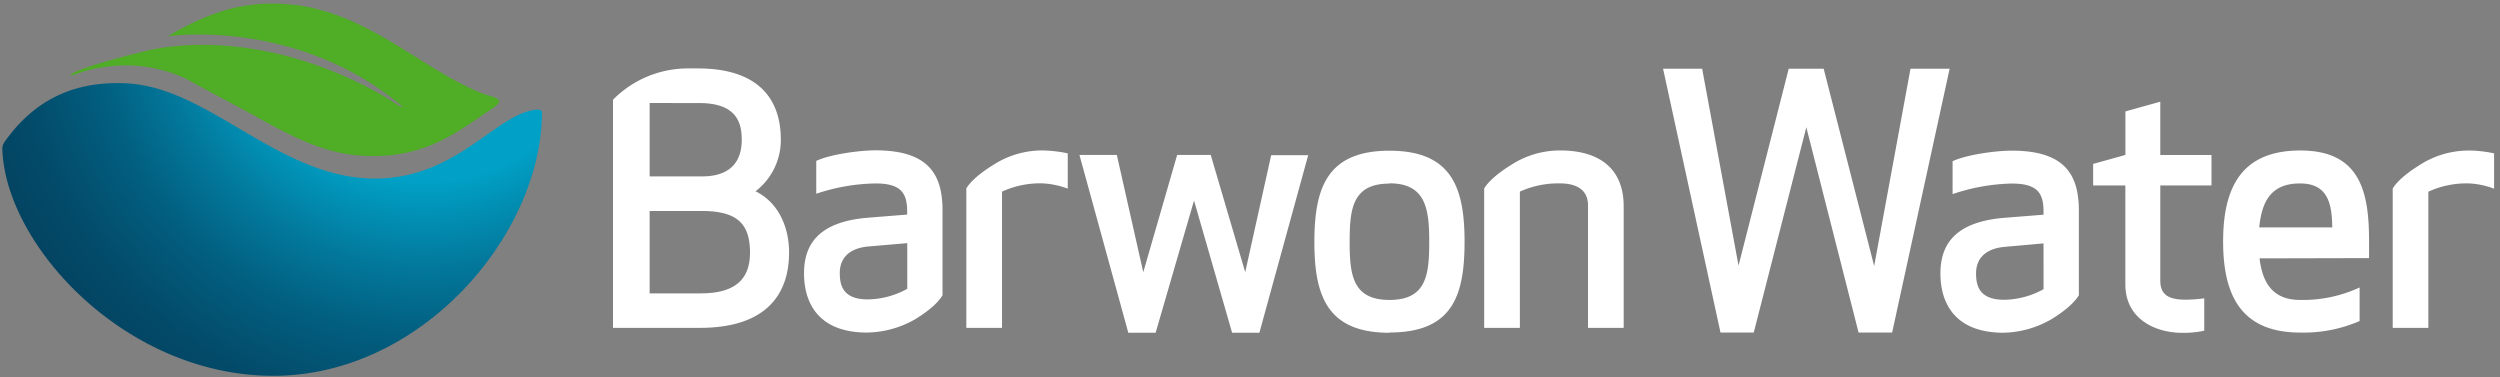
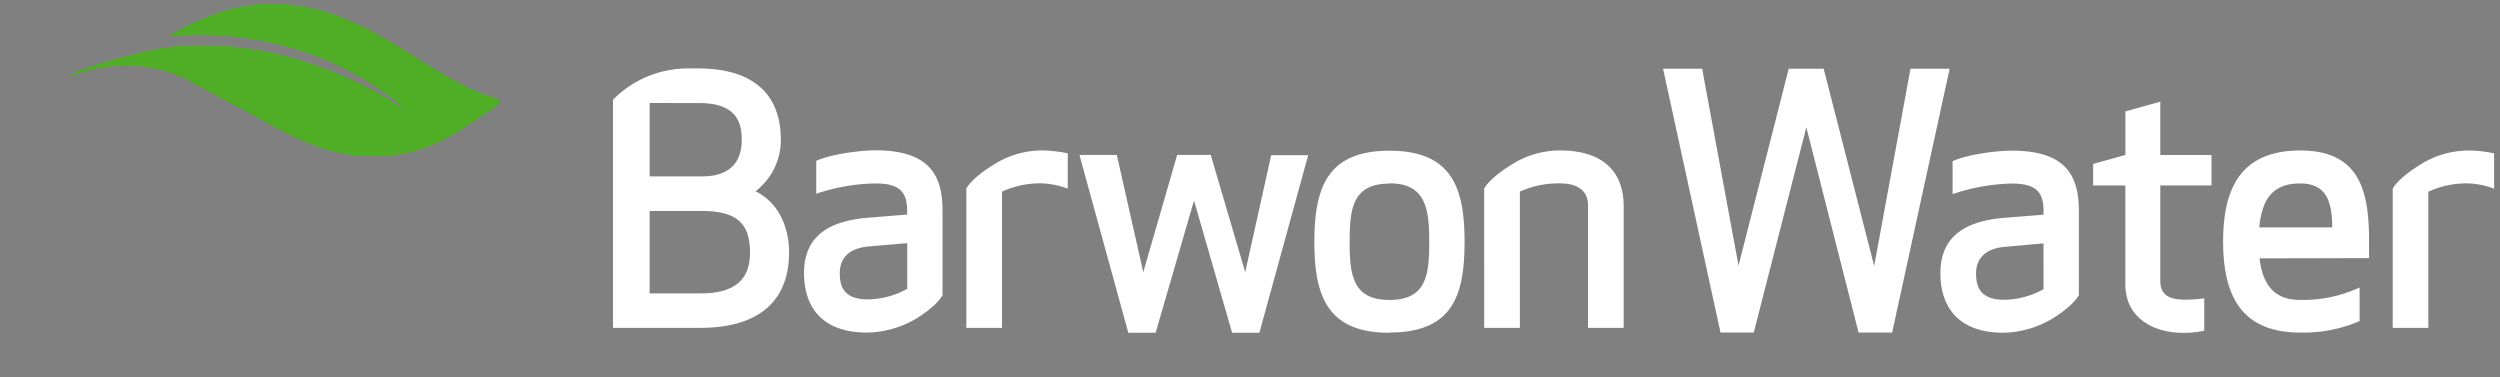
<svg xmlns="http://www.w3.org/2000/svg" id="Layer_1" data-name="Layer 1" viewBox="0 0 472.77 71.37">
  <rect x="0" y="0" width="472.77" height="71.37" fill="#808080" stroke="none" />
  <defs>
    <style>.cls-1{fill:url(#radial-gradient);}.cls-2{fill:#4fad26;}.cls-3{fill:#fff;}</style>
    <radialGradient id="radial-gradient" cx="80.47" cy="-0.51" r="116.37" gradientUnits="userSpaceOnUse">
      <stop offset="0.3" stop-color="#01a0c6" />
      <stop offset="0.32" stop-color="#019abf" />
      <stop offset="0.44" stop-color="#02789b" />
      <stop offset="0.55" stop-color="#025e7f" />
      <stop offset="0.67" stop-color="#034b6a" />
      <stop offset="0.79" stop-color="#03405e" />
      <stop offset="0.9" stop-color="#033c5a" />
    </radialGradient>
  </defs>
  <title>Artboard 2</title>
-   <path class="cls-1" d="M.93,26.73a3,3,0,0,0-.41.81,2.86,2.86,0,0,0-.07.91c.8,18.23,23.43,42.62,51.23,42.62,28,0,50.56-26.53,50.81-49.54a.88.88,0,0,0-.15-.62,1.11,1.11,0,0,0-.86-.18c-7.9.69-15.46,13.83-32.09,13C52,32.79,39.24,16.55,24,15.76,12.05,15.14,5.3,20.64.93,26.73Z" />
  <path class="cls-2" d="M91.36,17.72C79.79,13.23,69.54,2.17,54.81.83c-9.26-.83-15.72,1.8-23.08,6,12.73-1.34,28.45,1.7,40.6,10.41,1.31.94,4.13,3,3.71,3s-2.47-1.52-3.7-2.22C53,7.11,35.67,7.42,26.5,9.91c-8.84,2.15-13.5,3.94-13.1,4.33.18.18,2.89-1.18,6.64-1.6a26.8,26.8,0,0,1,15,2.19C38.82,16.9,42.75,19,46.52,21c6.91,3.81,13.37,7.68,21,8.37,11.52,1,17.82-3.53,24.3-8,.4-.27,2.58-1.53,2.58-2.18C94.4,18.41,92.43,18.13,91.36,17.72Z" />
  <path class="cls-3" d="M338.26,13h6.61l9.55,37.3L361.29,13h7.4L357.82,62.88h-6.35l-9.88-38.81-9.94,38.81h-6.29L314.5,13h7.39l6.88,37.23Zm78.58,49.54a18.52,18.52,0,0,1-4.12.4c-5.36,0-10.8-2.75-10.8-9.17V35.07h-6.09V31l6.1-1.7V21.07l6.6-1.84V29.31h9.68v5.76h-9.68V53.13c0,2.75,1.83,3.54,4.71,3.54a25.6,25.6,0,0,0,3.6-.26Zm-23.71-6.66v-16c0-6.81-2.61-11.39-12.69-11.39-3.08,0-8.64.78-11.19,2v6.22a36.94,36.94,0,0,1,11.2-2c4.71,0,6,1.7,6,5.23v.66l-7.39.59c-9.68.78-12.11,5.36-12.11,10.53,0,5.69,2.82,11.2,11.92,11.2A18.69,18.69,0,0,0,388,60.33C388.54,60,391.84,58,393.13,55.83Zm-6.68-1.19a15.78,15.78,0,0,1-7.45,2c-4.78,0-5.31-2.75-5.31-5s1.18-4.58,5.31-5l7.45-.66Zm40.85-5.83c.53,4.52,2.42,7.86,7.66,7.86a25.41,25.41,0,0,0,11.26-2.36v6.35A26.56,26.56,0,0,1,435,62.89c-11.06,0-14.59-6.88-14.59-17.21s3.54-17.22,14.6-17.22c11.45,0,13,8,13,17.22v3.13ZM427.24,43h13.81c-.07-4.32-.72-8.31-6.09-8.31C429.33,34.68,427.71,38.28,427.24,43Zm39.58-14.53a17.06,17.06,0,0,0-9.17,2.69c-.51.33-3.88,2.34-5.17,4.5V62h6.74V36.25a17.34,17.34,0,0,1,7.6-1.57,15.57,15.57,0,0,1,4.83,1V29A24,24,0,0,0,466.82,28.46Zm-231.34,23,4.91-22.12h7l-9.23,33.57H233l-7.2-25-7.26,25h-5.17L204.13,29.3h7.07l5,22.18,6.41-22.18h6.35Zm27.28,11.46c-11.78,0-14.21-7-14.2-17.21s2.42-17.22,14.2-17.22,14.2,7,14.2,17.22S274.67,62.88,262.76,62.88Zm0-28.21c-7,0-7.53,4.78-7.53,11s.53,11,7.53,11,7.52-4.77,7.52-11S269.63,34.67,262.76,34.67ZM178.24,55.82v-16c0-6.81-2.61-11.39-12.69-11.39-3.08,0-8.64.78-11.19,2v6.21a36.89,36.89,0,0,1,11.19-1.95c4.71,0,6,1.7,6,5.23v.66l-7.4.59c-9.69.78-12.1,5.36-12.1,10.53,0,5.69,2.81,11.19,11.91,11.19a18.86,18.86,0,0,0,9.16-2.55C173.65,60,177,58,178.24,55.82Zm-6.67-1.2a15.86,15.86,0,0,1-7.46,2c-4.78,0-5.3-2.74-5.3-5s1.18-4.58,5.3-5l7.46-.64Zm25.5-26.17a17,17,0,0,0-9.16,2.69c-.52.33-3.88,2.34-5.17,4.49V62h6.75V36.24a17.29,17.29,0,0,1,7.59-1.57,15.88,15.88,0,0,1,4.84,1V29A24.88,24.88,0,0,0,197.07,28.45Zm97.93,0a17,17,0,0,0-9.16,2.69c-.51.33-3.87,2.34-5.17,4.5V62h6.75V36.24A17.53,17.53,0,0,1,295,34.68c3,0,5.31,1.11,5.31,4.18V62h6.74V39C307.05,32.39,303.05,28.45,295,28.45ZM142.88,36.17a12.21,12.21,0,0,0,4.78-9.75c0-7.4-3.92-13.48-15.71-13.48h-1.77a19.91,19.91,0,0,0-14.26,5.92V62h16.42c12.57,0,16.88-6.35,16.88-14.26C149.22,43,147.26,38.33,142.88,36.17ZM132.21,19.49c6.88,0,8.06,3.46,8.06,6.93s-1.51,6.94-7.53,6.94h-9.89V19.48Zm.4,36h-9.76V39.9h9.89c6.67,0,9.09,2.42,9.09,7.86C141.83,51.55,140.33,55.47,132.61,55.47Z" />
</svg>